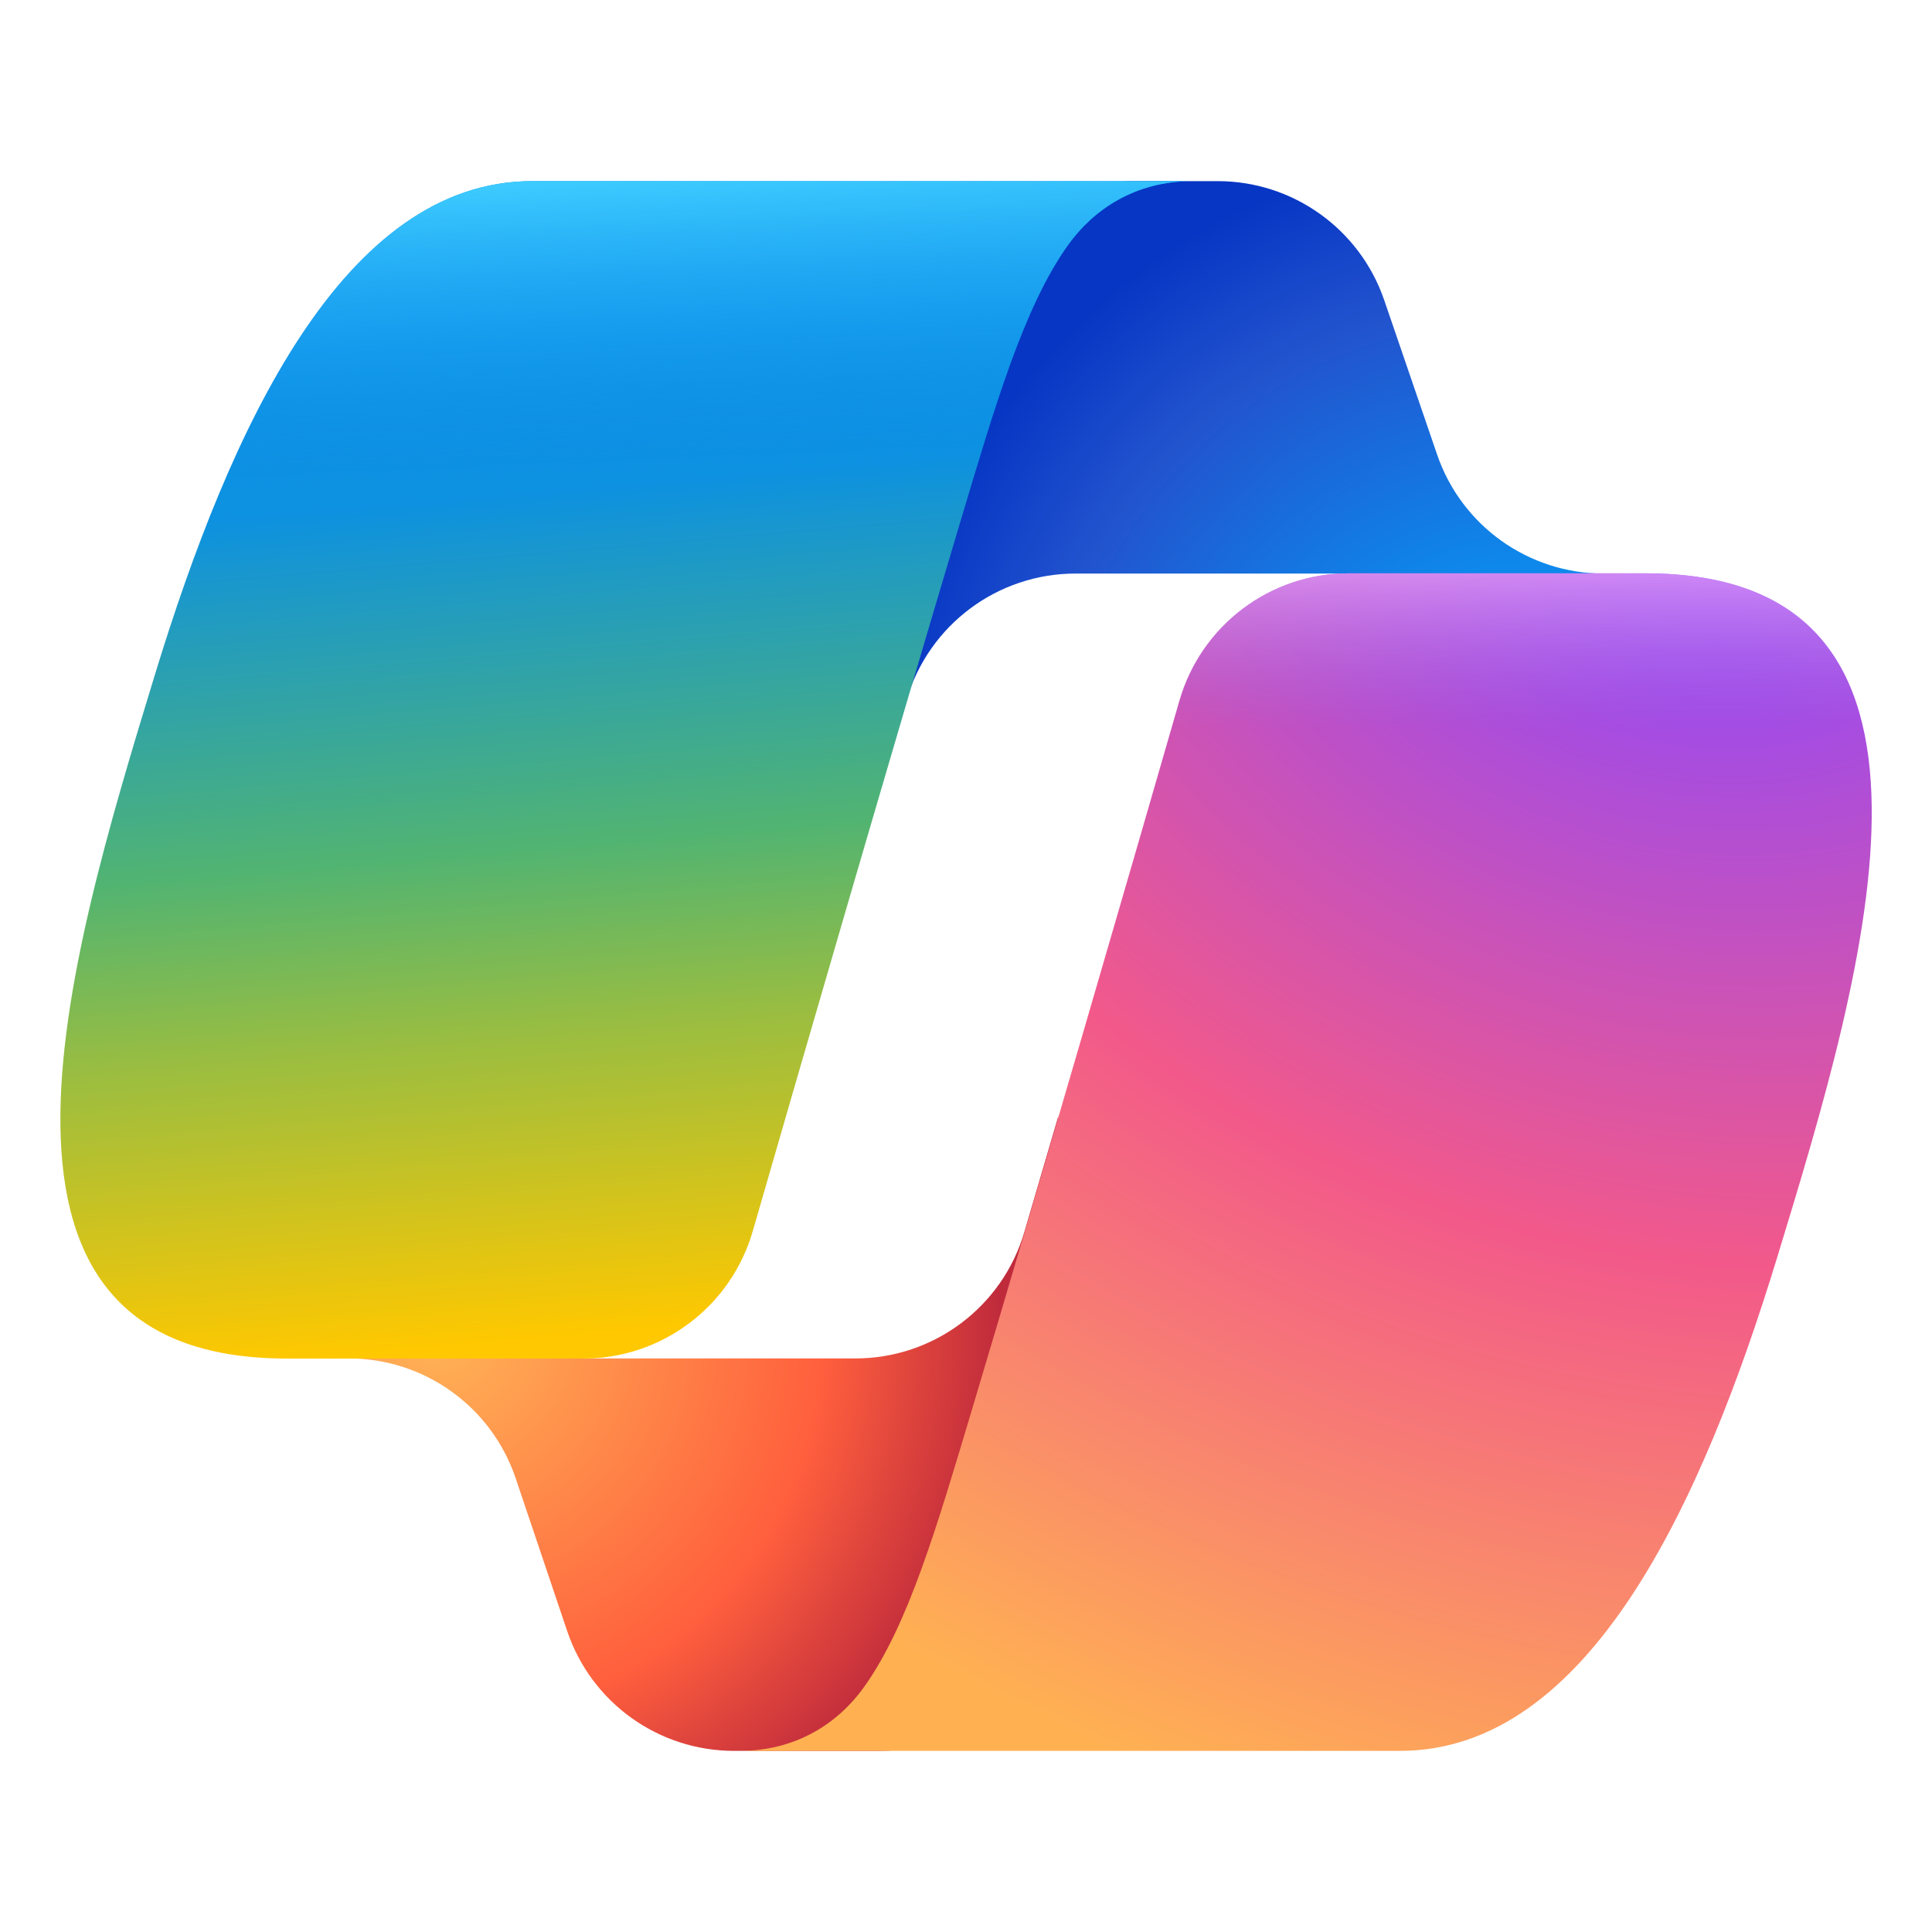
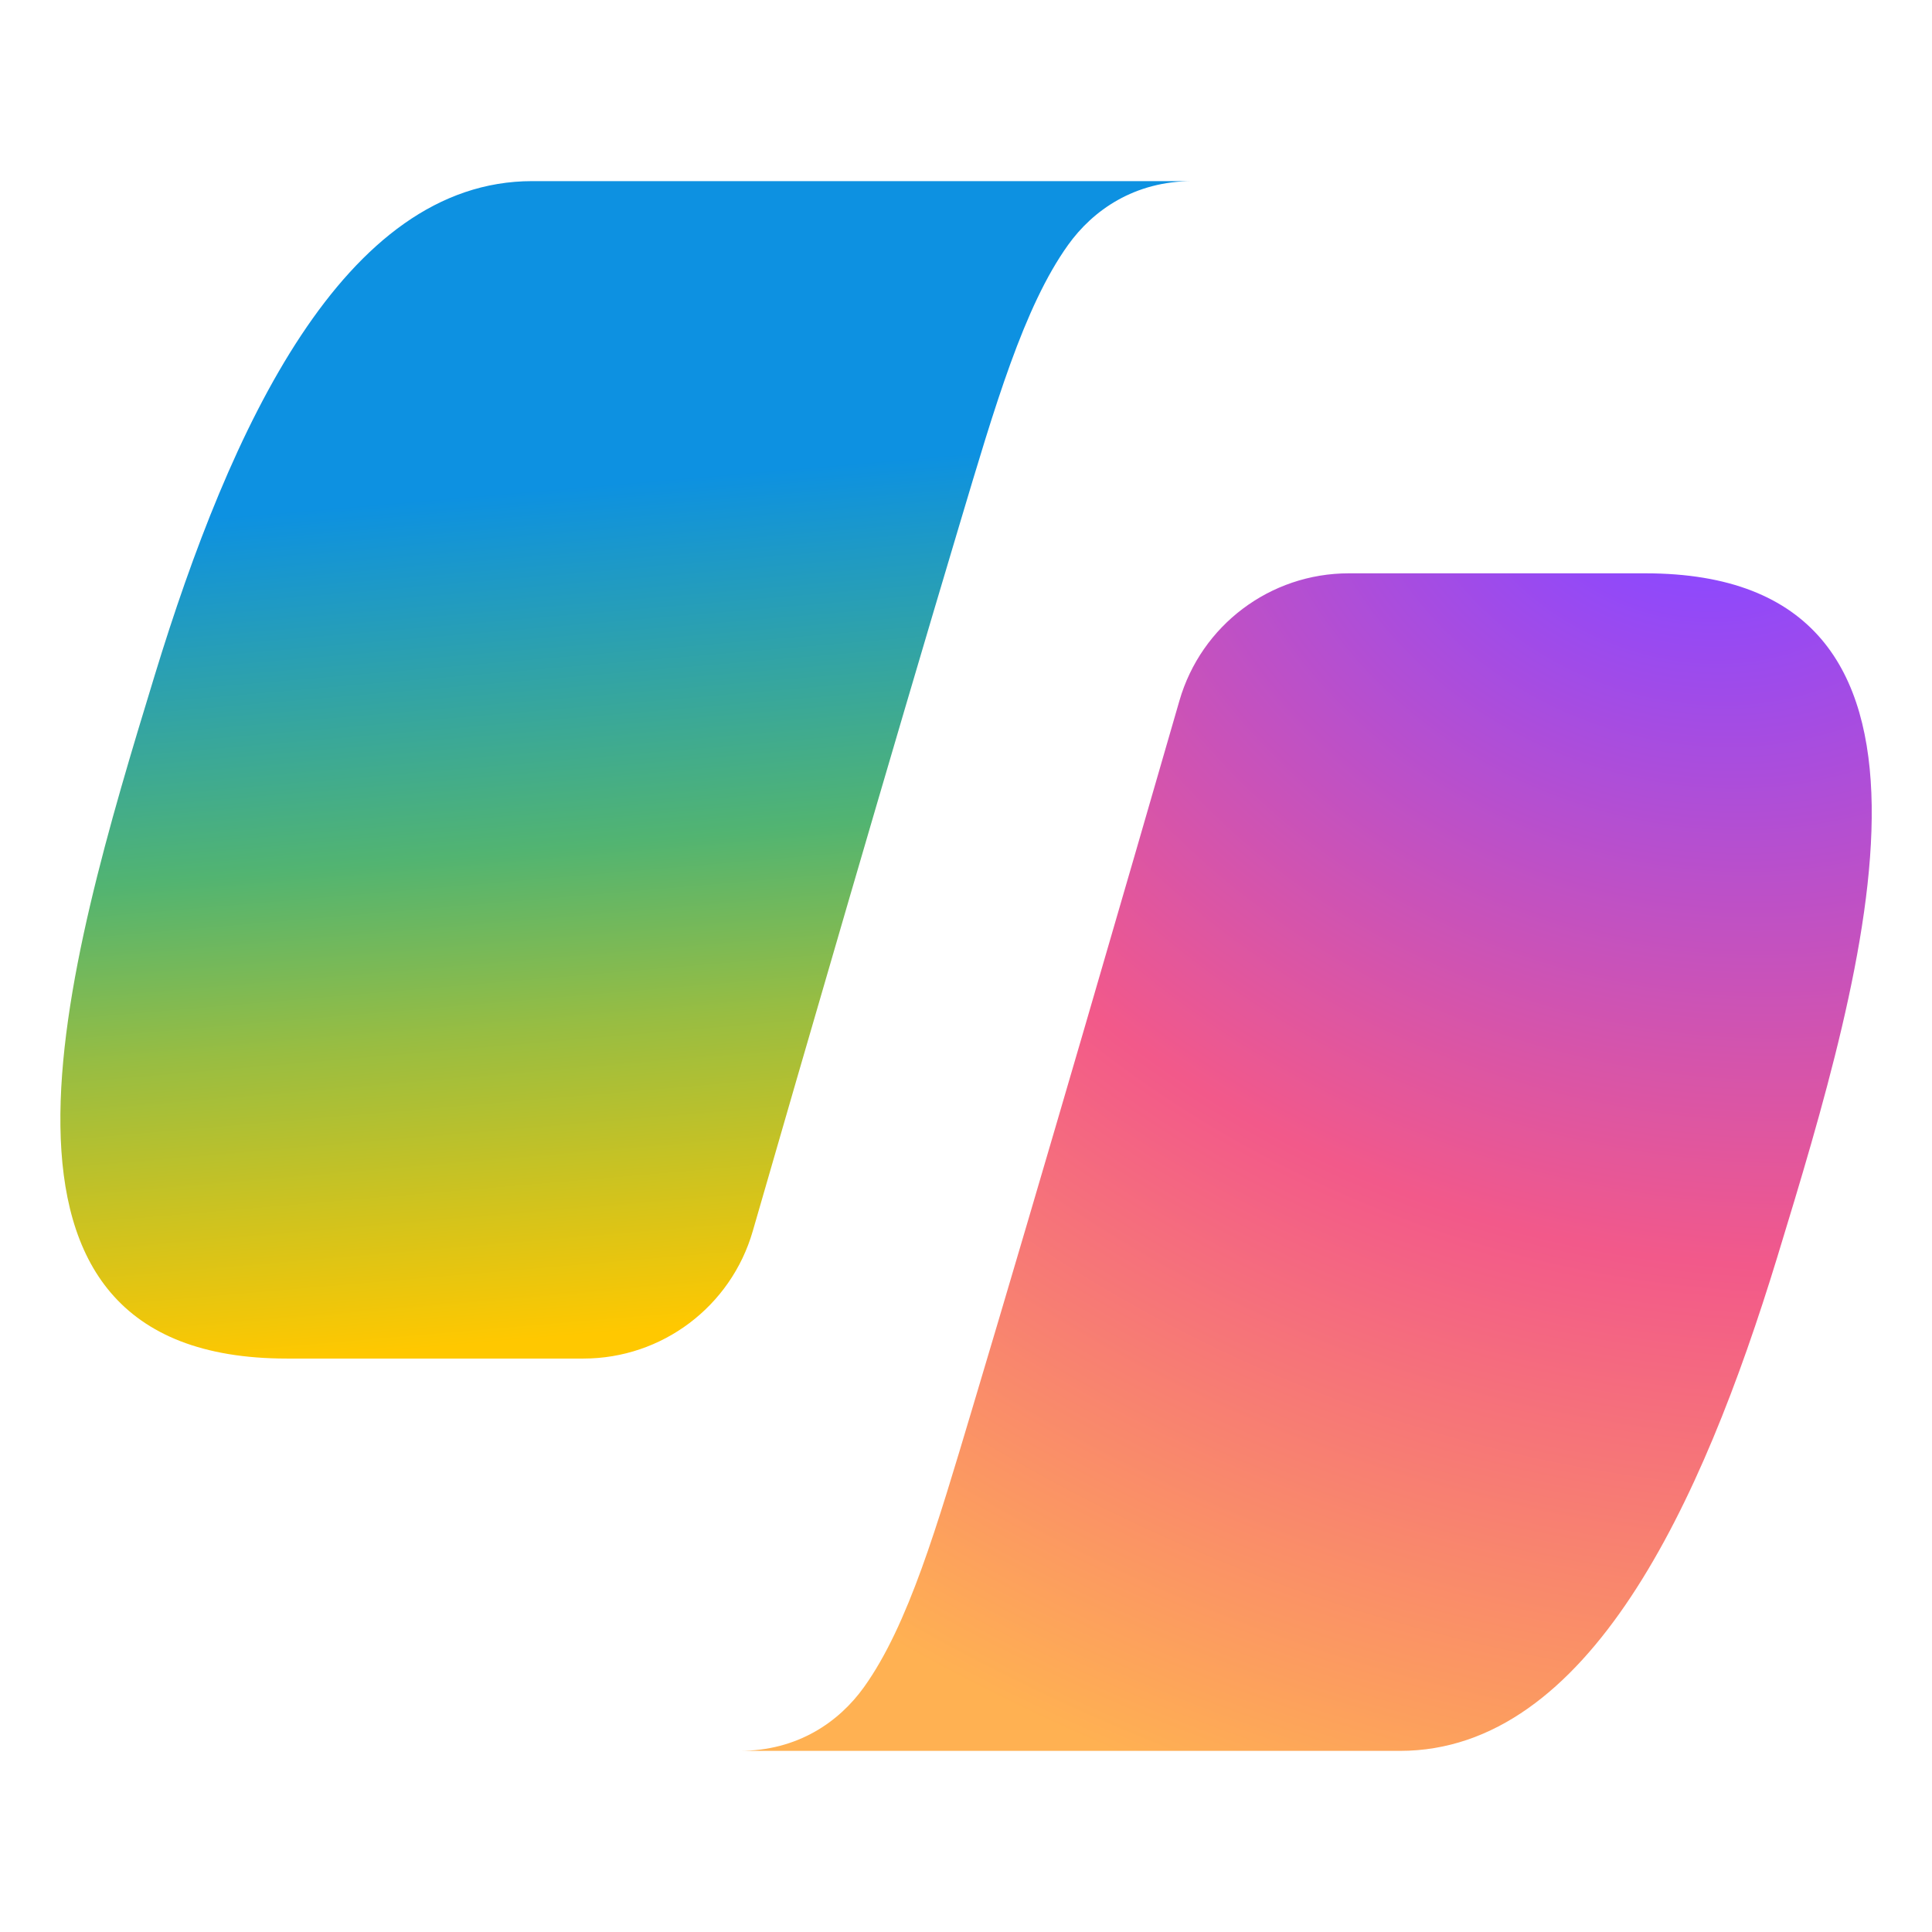
<svg xmlns="http://www.w3.org/2000/svg" width="48" height="48" viewBox="0 0 48 48" fill="none">
-   <path d="M34.391 7.458C33.785 5.689 32.122 4.5 30.252 4.5L28.164 4.5C26.047 4.5 24.233 6.017 23.858 8.101L21.68 20.217L22.528 17.374C23.081 15.521 24.786 14.25 26.72 14.25L34.592 14.25L37.961 16.213L41.209 14.25H39.843C37.973 14.25 36.309 13.061 35.704 11.292L34.391 7.458Z" fill="url(#paint0_radial_264025_926)" />
-   <path d="M14.091 40.522C14.691 42.302 16.359 43.5 18.237 43.5H21.855C24.262 43.5 26.217 41.556 26.23 39.149L26.294 27.73L25.451 30.605C24.905 32.469 23.195 33.75 21.253 33.75H13.331L10.443 31.532L7.316 33.75H8.667C10.544 33.75 12.213 34.949 12.812 36.728L14.091 40.522Z" fill="url(#paint1_radial_264025_926)" />
  <path d="M29.628 4.5H13.222C8.535 4.5 5.722 10.634 3.847 16.767C1.626 24.034 -1.281 33.753 7.128 33.753H14.494C16.445 33.753 18.161 32.462 18.702 30.587C19.921 26.364 22.128 18.749 23.855 12.978C24.717 10.099 25.434 7.626 26.536 6.086C27.154 5.223 28.183 4.5 29.628 4.5Z" fill="url(#paint2_linear_264025_926)" />
-   <path d="M29.628 4.5H13.222C8.535 4.5 5.722 10.634 3.847 16.767C1.626 24.034 -1.281 33.753 7.128 33.753H14.494C16.445 33.753 18.161 32.462 18.702 30.587C19.921 26.364 22.128 18.749 23.855 12.978C24.717 10.099 25.434 7.626 26.536 6.086C27.154 5.223 28.183 4.5 29.628 4.5Z" fill="url(#paint3_linear_264025_926)" />
  <path d="M18.375 43.5H34.781C39.469 43.5 42.281 37.366 44.156 31.232C46.377 23.964 49.284 14.244 40.875 14.244H33.51C31.558 14.244 29.843 15.535 29.302 17.41C28.083 21.634 25.875 29.25 24.148 35.022C23.286 37.901 22.569 40.374 21.467 41.914C20.85 42.777 19.821 43.5 18.375 43.5Z" fill="url(#paint4_radial_264025_926)" />
-   <path d="M18.375 43.5H34.781C39.469 43.5 42.281 37.366 44.156 31.232C46.377 23.964 49.284 14.244 40.875 14.244H33.51C31.558 14.244 29.843 15.535 29.302 17.41C28.083 21.634 25.875 29.25 24.148 35.022C23.286 37.901 22.569 40.374 21.467 41.914C20.85 42.777 19.821 43.5 18.375 43.5Z" fill="url(#paint5_linear_264025_926)" />
  <defs>
    <radialGradient id="paint0_radial_264025_926" cx="0" cy="0" r="1" gradientUnits="userSpaceOnUse" gradientTransform="translate(38.365 20.32) rotate(-130.79) scale(16.941 16.075)">
      <stop offset="0.096" stop-color="#00AEFF" />
      <stop offset="0.773" stop-color="#2253CE" />
      <stop offset="1" stop-color="#0736C4" />
    </radialGradient>
    <radialGradient id="paint1_radial_264025_926" cx="0" cy="0" r="1" gradientUnits="userSpaceOnUse" gradientTransform="translate(10.759 32.922) rotate(50.161) scale(15.489 15.213)">
      <stop stop-color="#FFB657" />
      <stop offset="0.634" stop-color="#FF5F3D" />
      <stop offset="0.923" stop-color="#C02B3C" />
    </radialGradient>
    <linearGradient id="paint2_linear_264025_926" x1="12.24" y1="8.045" x2="14.535" y2="34.861" gradientUnits="userSpaceOnUse">
      <stop offset="0.156" stop-color="#0D91E1" />
      <stop offset="0.487" stop-color="#52B471" />
      <stop offset="0.652" stop-color="#98BD42" />
      <stop offset="0.937" stop-color="#FFC800" />
    </linearGradient>
    <linearGradient id="paint3_linear_264025_926" x1="14.286" y1="4.5" x2="15.539" y2="33.754" gradientUnits="userSpaceOnUse">
      <stop stop-color="#3DCBFF" />
      <stop offset="0.247" stop-color="#0588F7" stop-opacity="0" />
    </linearGradient>
    <radialGradient id="paint4_radial_264025_926" cx="0" cy="0" r="1" gradientUnits="userSpaceOnUse" gradientTransform="translate(41.718 11.379) rotate(109.453) scale(38.917 46.987)">
      <stop offset="0.066" stop-color="#8C48FF" />
      <stop offset="0.5" stop-color="#F2598A" />
      <stop offset="0.896" stop-color="#FFB152" />
    </radialGradient>
    <linearGradient id="paint5_linear_264025_926" x1="43.014" y1="12.457" x2="42.997" y2="20.426" gradientUnits="userSpaceOnUse">
      <stop offset="0.058" stop-color="#F8ADFA" />
      <stop offset="0.708" stop-color="#A86EDD" stop-opacity="0" />
    </linearGradient>
  </defs>
</svg>